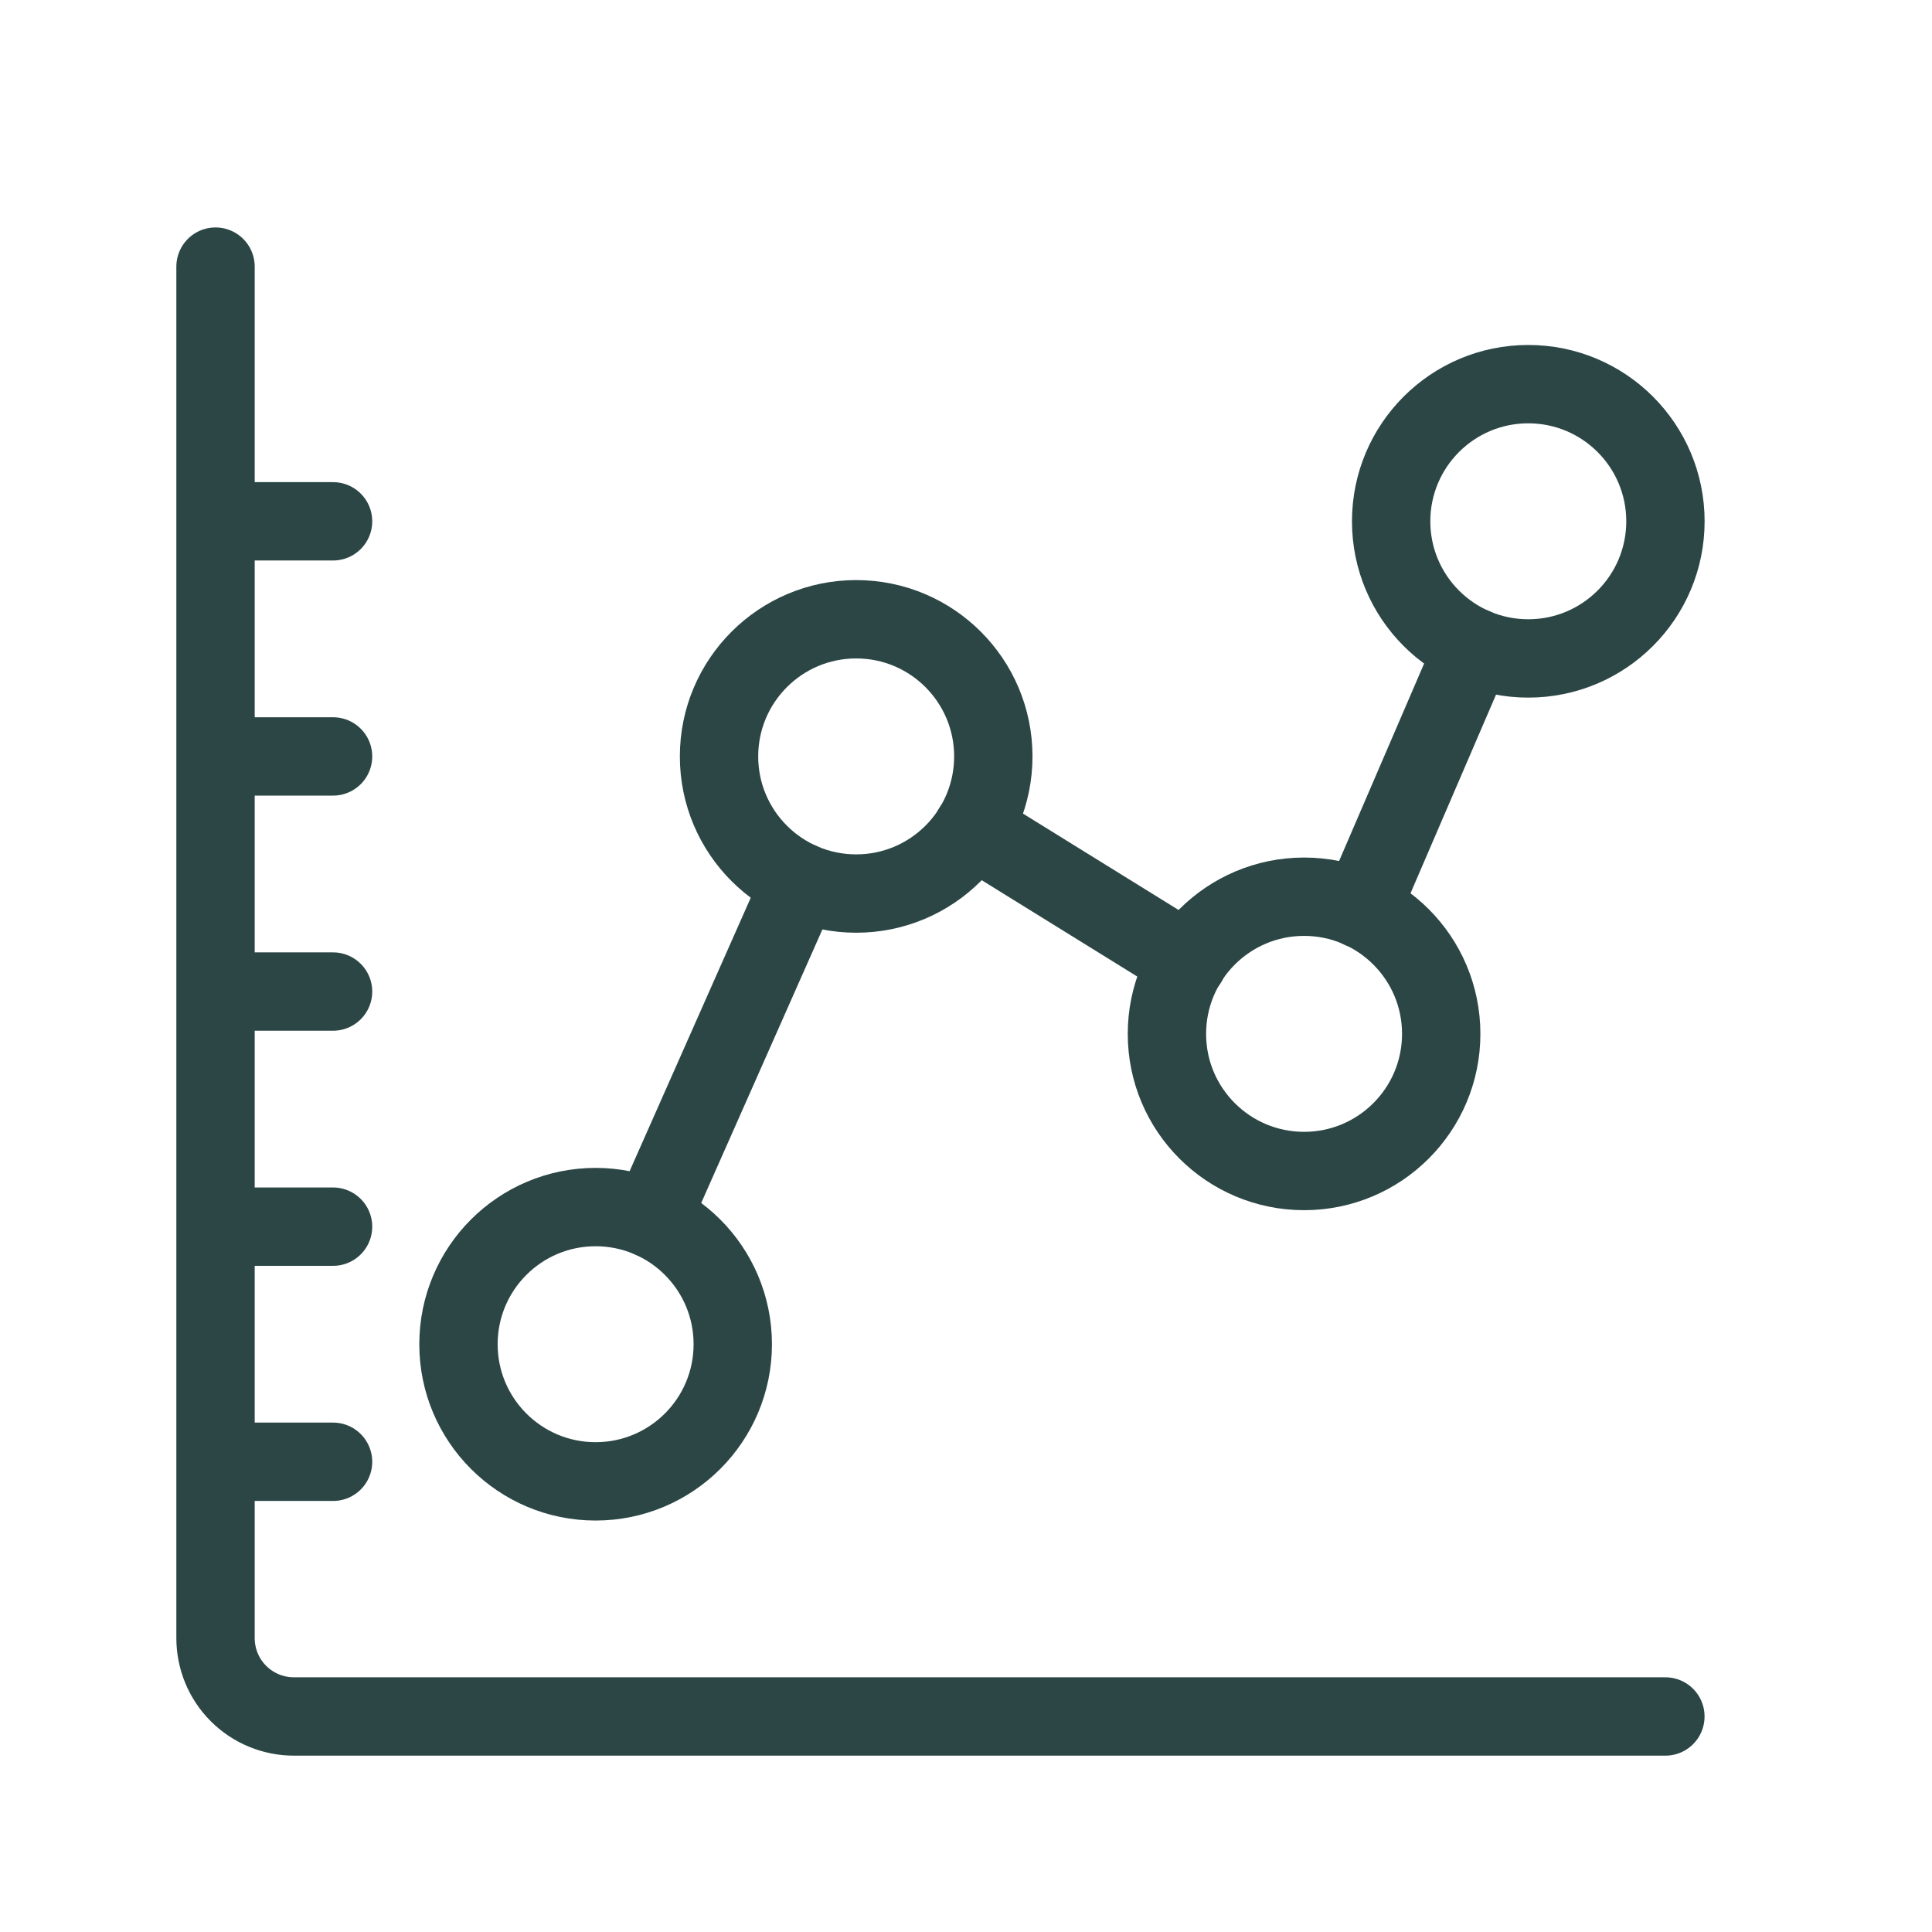
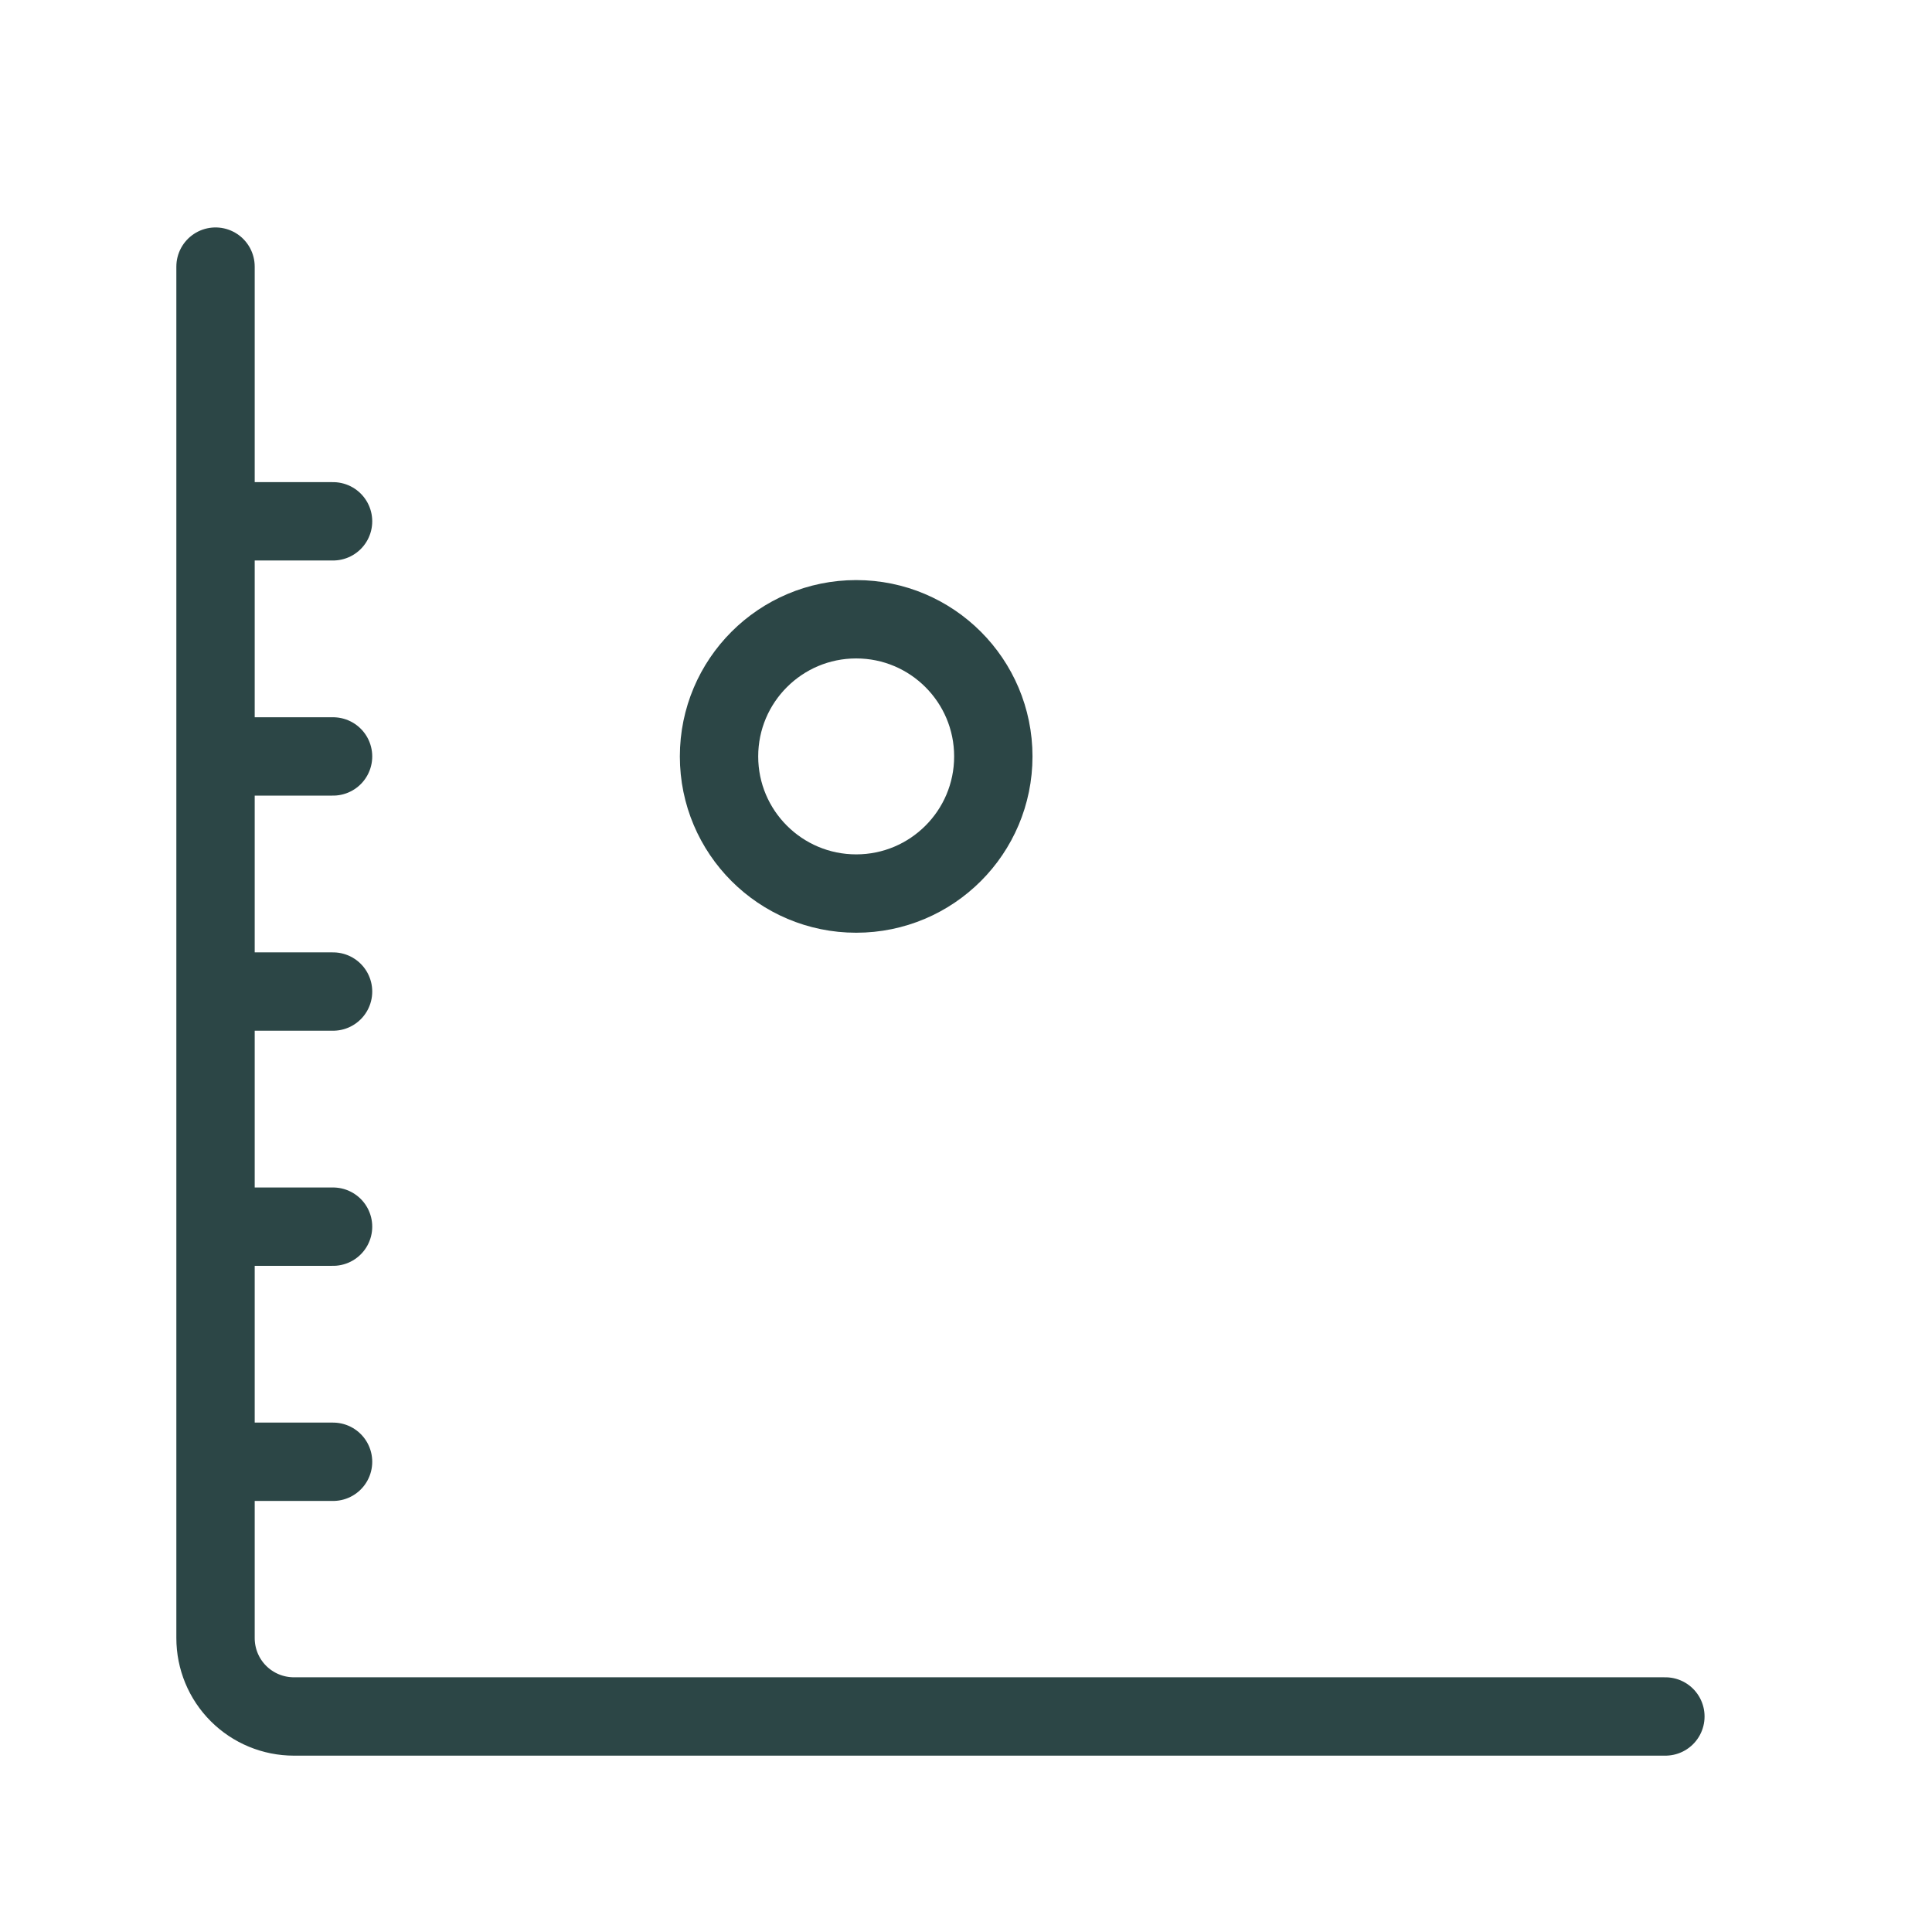
<svg xmlns="http://www.w3.org/2000/svg" width="36" height="36" viewBox="0 0 36 36" fill="none">
  <path d="M4.016 4.968V30.523C4.016 30.911 4.169 31.282 4.443 31.556C4.717 31.83 5.089 31.984 5.476 31.984H31.032M4.016 27.238H6.206M4.016 22.857H6.206M4.016 18.476H6.206M4.016 14.095H6.206M4.016 9.714H6.206" stroke="#2C4646" stroke-width="1.46" stroke-linecap="round" stroke-linejoin="round" />
-   <path d="M28.477 12.269C29.889 12.269 31.033 11.125 31.033 9.714C31.033 8.302 29.889 7.158 28.477 7.158C27.066 7.158 25.922 8.302 25.922 9.714C25.922 11.125 27.066 12.269 28.477 12.269Z" stroke="#2C4646" stroke-width="1.46" stroke-linecap="round" stroke-linejoin="round" />
-   <path d="M24.3 21.82C25.711 21.82 26.855 20.676 26.855 19.265C26.855 17.853 25.711 16.709 24.3 16.709C22.888 16.709 21.744 17.853 21.744 19.265C21.744 20.676 22.888 21.82 24.3 21.82Z" stroke="#2C4646" stroke-width="1.46" stroke-linecap="round" stroke-linejoin="round" />
  <path d="M15.954 16.65C17.365 16.65 18.509 15.506 18.509 14.095C18.509 12.683 17.365 11.539 15.954 11.539C14.543 11.539 13.398 12.683 13.398 14.095C13.398 15.506 14.543 16.65 15.954 16.65Z" stroke="#2C4646" stroke-width="1.46" stroke-linecap="round" stroke-linejoin="round" />
-   <path d="M11.098 27.603C12.51 27.603 13.654 26.459 13.654 25.048C13.654 23.636 12.51 22.492 11.098 22.492C9.687 22.492 8.543 23.636 8.543 25.048C8.543 26.459 9.687 27.603 11.098 27.603Z" stroke="#2C4646" stroke-width="1.46" stroke-linecap="round" stroke-linejoin="round" />
-   <path d="M12.137 22.711L14.919 16.431M22.133 17.921L18.124 15.438M27.463 12.058L25.36 16.942" stroke="#2C4646" stroke-width="1.46" stroke-linecap="round" stroke-linejoin="round" />
</svg>